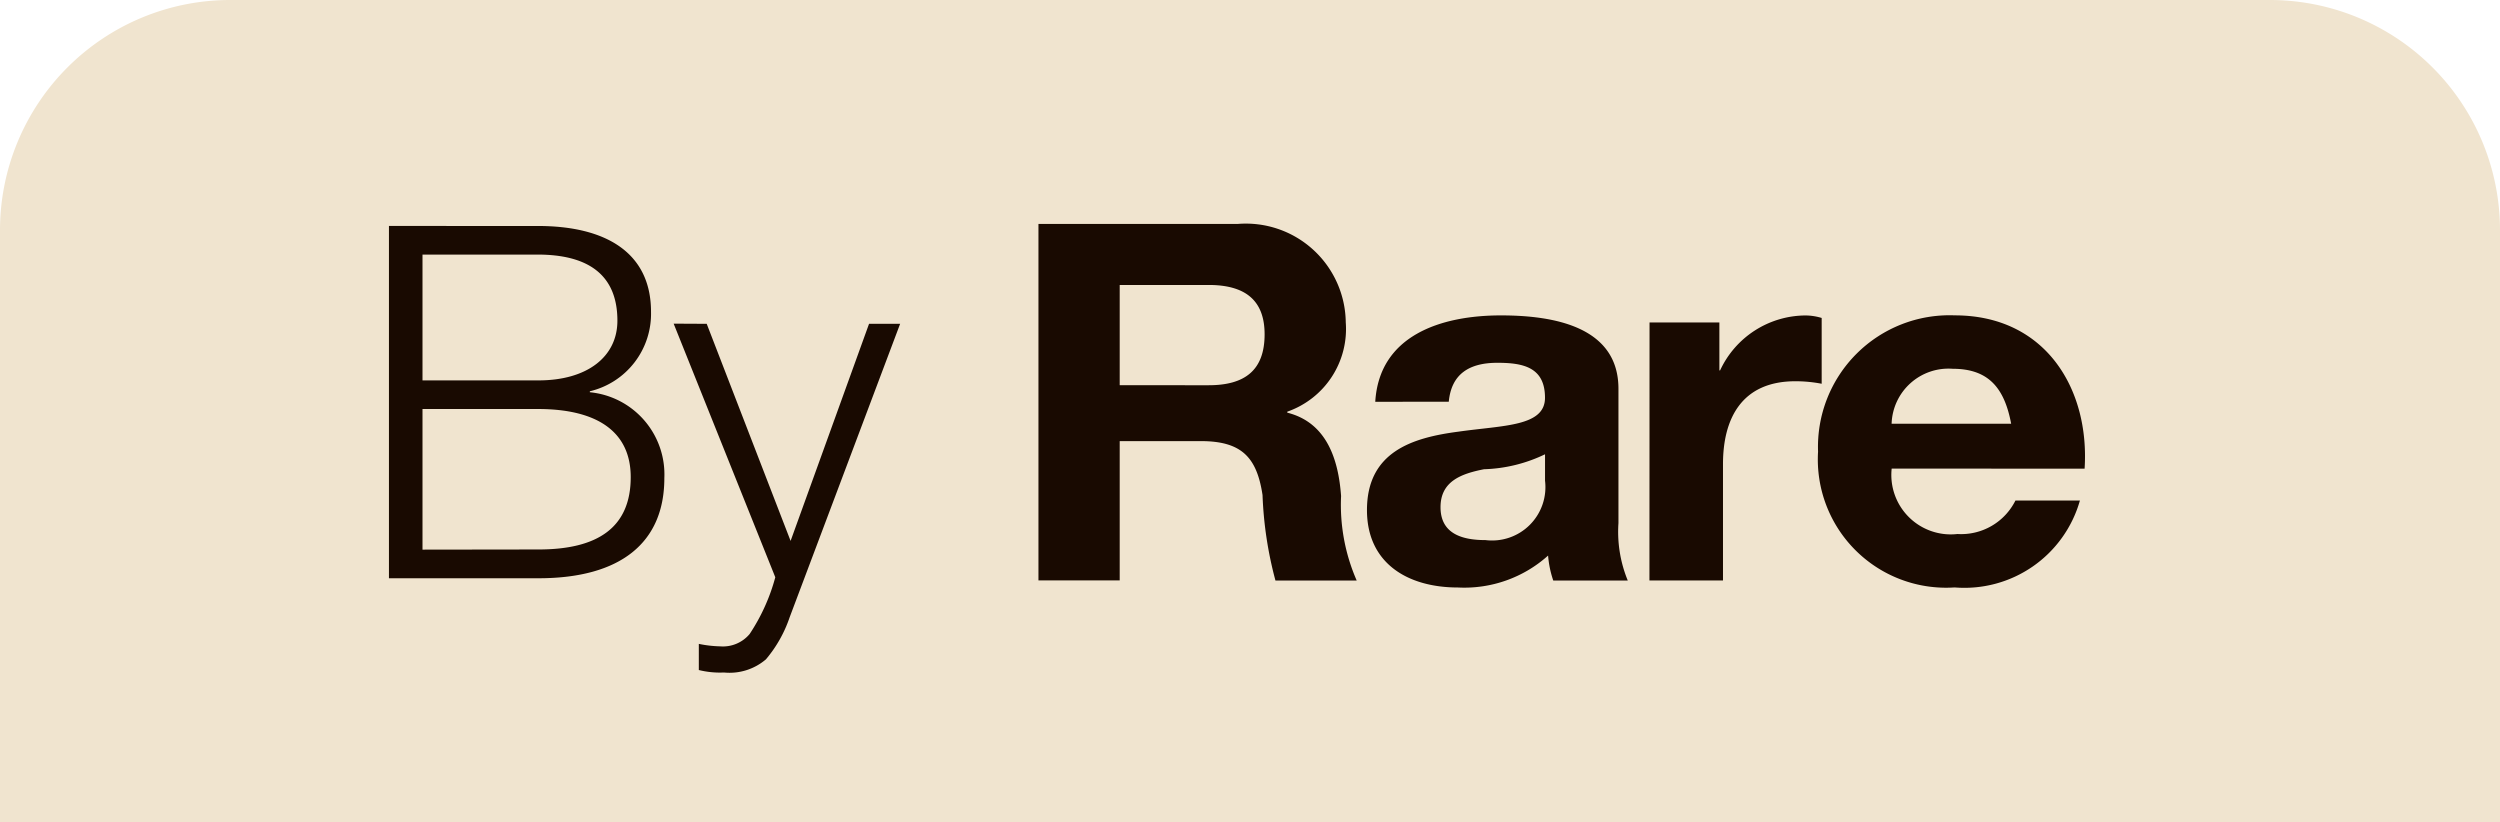
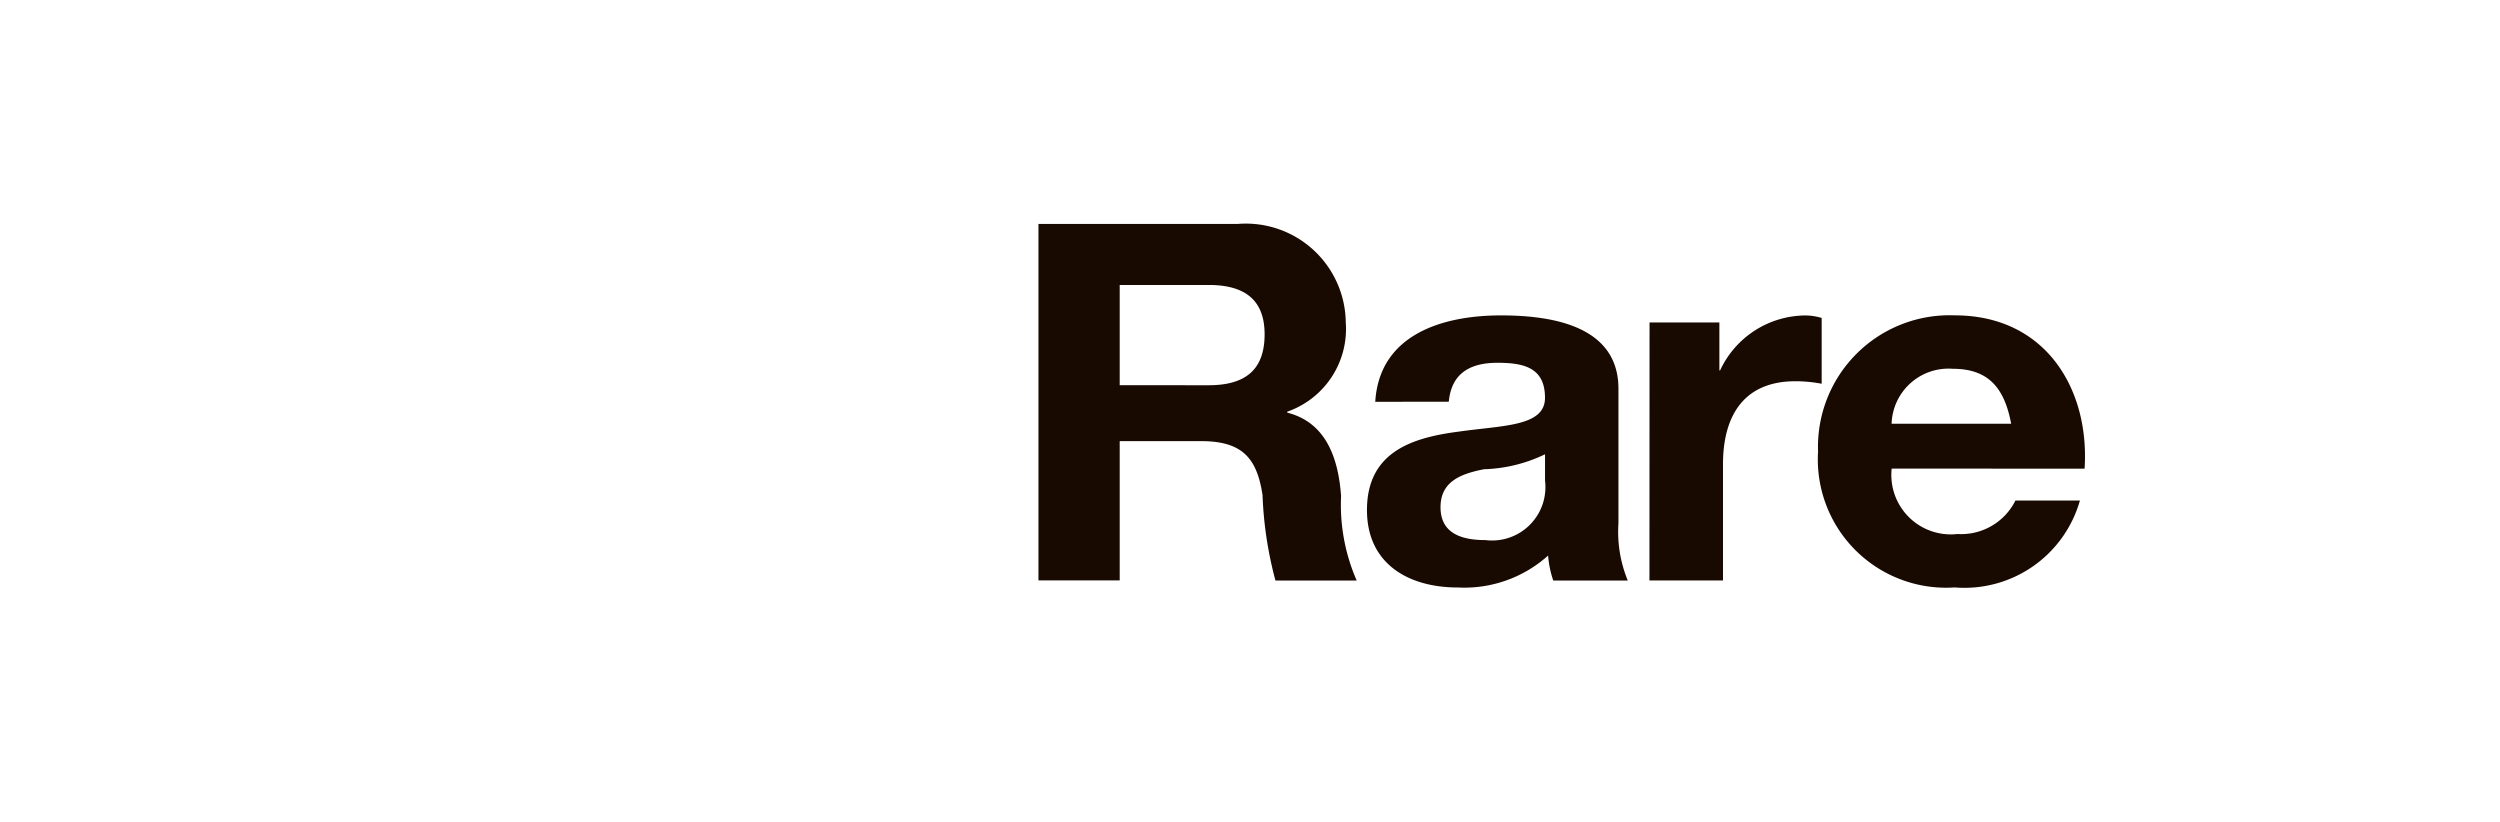
<svg xmlns="http://www.w3.org/2000/svg" id="Group_245" data-name="Group 245" width="76" height="25" viewBox="0 0 76 25">
-   <path id="Rectangle_11" data-name="Rectangle 11" d="M0,0H18a7,7,0,0,1,7,7V69a7,7,0,0,1-7,7H0a0,0,0,0,1,0,0V0A0,0,0,0,1,0,0Z" transform="translate(0 25) rotate(-90)" fill="#f0e4cf" />
  <g id="Group_156" data-name="Group 156" transform="translate(11.824 6.807)">
-     <path id="Path_112" data-name="Path 112" d="M2.153-.426v10.71H6.7c2.475,0,3.825-1.065,3.825-3.045a2.51,2.51,0,0,0-2.265-2.61V4.6a2.421,2.421,0,0,0,1.86-2.415c0-1.815-1.395-2.61-3.435-2.61Zm1.02,4.695V.444H6.668c1.6,0,2.43.66,2.43,2.01,0,1.095-.915,1.815-2.4,1.815Zm0,5.145V5.139h3.51c1.815,0,2.82.7,2.82,2.07,0,1.53-1,2.2-2.8,2.2Zm7.635-6.87,3.09,7.71a5.861,5.861,0,0,1-.78,1.725,1.06,1.06,0,0,1-.9.375,3.579,3.579,0,0,1-.645-.075v.795a2.674,2.674,0,0,0,.765.075,1.7,1.7,0,0,0,1.275-.4,3.917,3.917,0,0,0,.72-1.275l3.36-8.925h-.945l-2.385,6.6-2.55-6.6Z" transform="translate(-2.153 0.488)" fill="#190a01" />
    <g id="Group_154" data-name="Group 154" transform="translate(19.745)">
      <path id="Path_94" data-name="Path 94" d="M0-35.918H2.47v-4.235h2.47c1.243,0,1.7.5,1.872,1.639a11.6,11.6,0,0,0,.393,2.6h2.47A5.738,5.738,0,0,1,9.2-38.483c-.079-1.093-.425-2.231-1.636-2.535v-.03a2.663,2.663,0,0,0,1.778-2.717,3.038,3.038,0,0,0-3.288-2.99H0ZM2.47-44.9H5.175c1.1,0,1.7.455,1.7,1.5,0,1.093-.6,1.548-1.7,1.548H2.47Zm12.93,5.95a1.622,1.622,0,0,1-1.809,1.806c-.724,0-1.368-.2-1.368-1,0-.789.629-1.017,1.321-1.154a4.569,4.569,0,0,0,1.856-.455Zm-2.926-2.4c.079-.85.629-1.184,1.478-1.184.787,0,1.447.137,1.447,1.063,0,.88-1.274.835-2.643,1.032-1.384.182-2.769.607-2.769,2.383,0,1.609,1.227,2.353,2.769,2.353a3.809,3.809,0,0,0,2.737-.971,3.1,3.1,0,0,0,.157.759h2.265a3.9,3.9,0,0,1-.283-1.746v-4.083c0-1.882-1.951-2.231-3.571-2.231-1.825,0-3.7.607-3.822,2.626Zm6.1,5.434H20.81v-3.537c0-1.381.566-2.52,2.2-2.52a4.227,4.227,0,0,1,.8.076v-2a1.724,1.724,0,0,0-.488-.076,2.88,2.88,0,0,0-2.6,1.67H20.7v-1.457H18.577Zm13.229-3.4c.157-2.413-1.18-4.66-3.948-4.66A4,4,0,0,0,23.7-39.834a3.9,3.9,0,0,0,4.153,4.129,3.649,3.649,0,0,0,3.807-2.641H29.7a1.845,1.845,0,0,1-1.762,1.017,1.807,1.807,0,0,1-2-1.988Zm-5.867-1.366a1.73,1.73,0,0,1,1.856-1.67c1.085,0,1.573.577,1.778,1.67Z" transform="translate(0 46.756)" fill="#190a01" />
    </g>
  </g>
</svg>